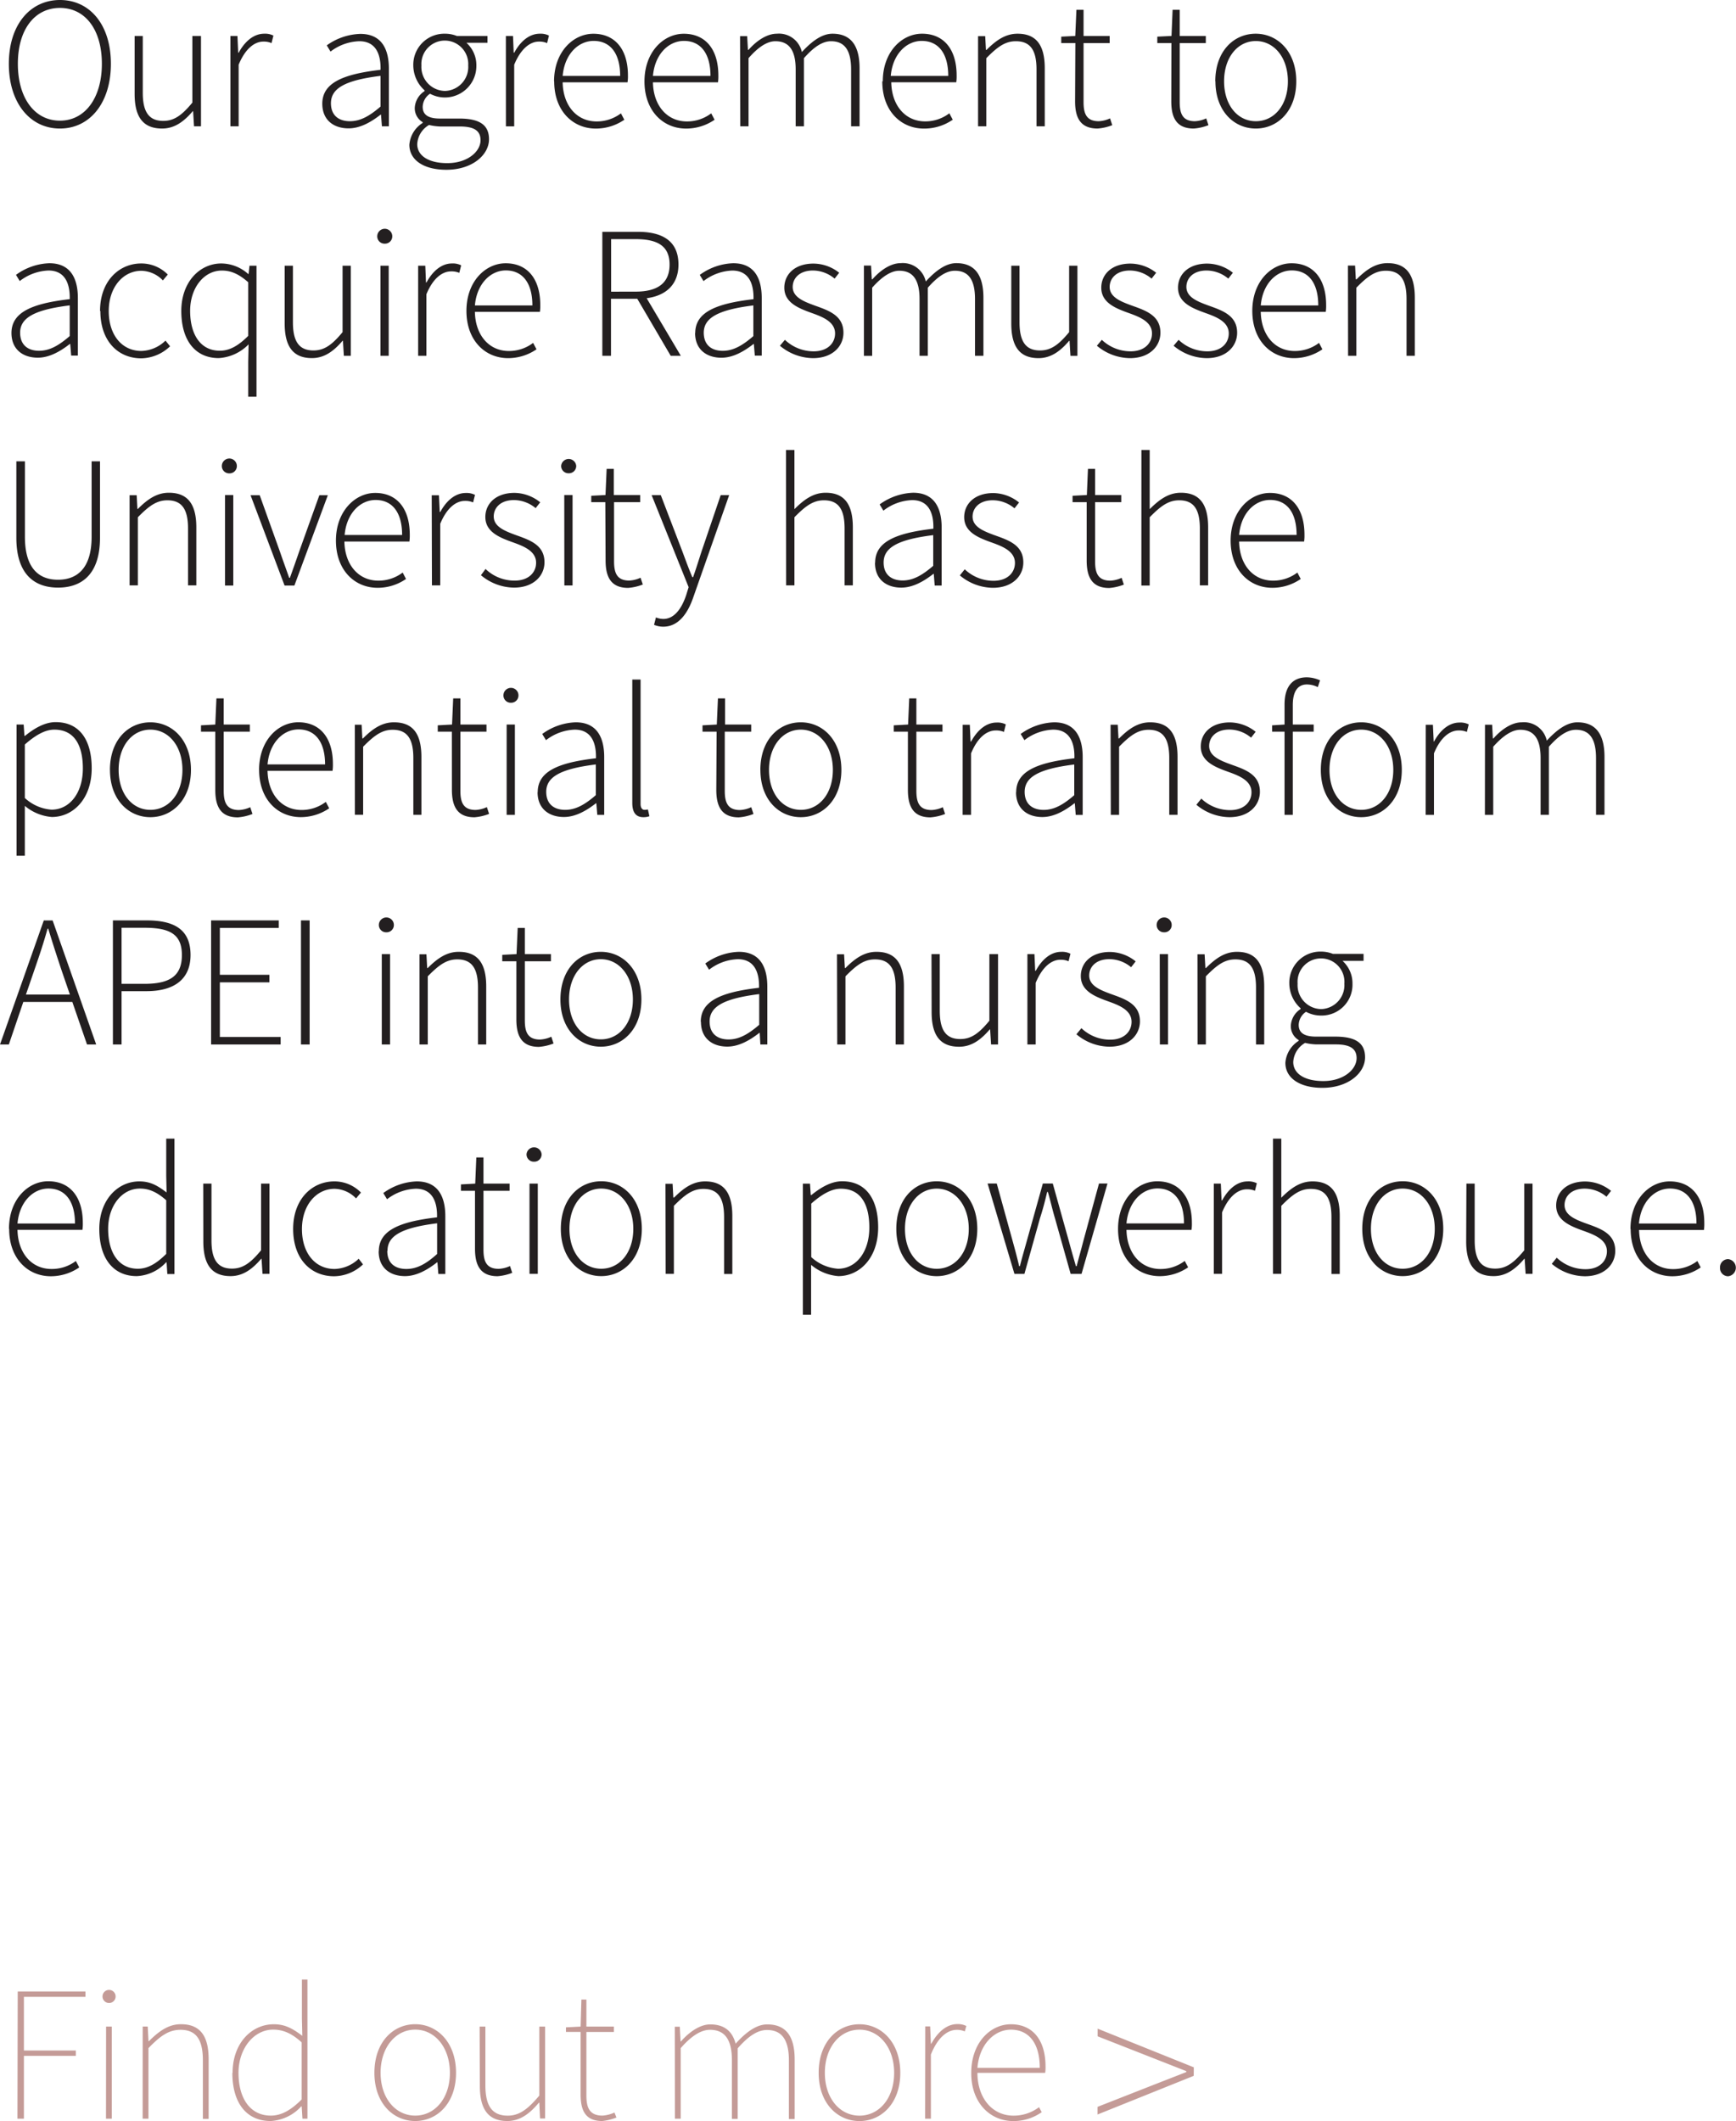
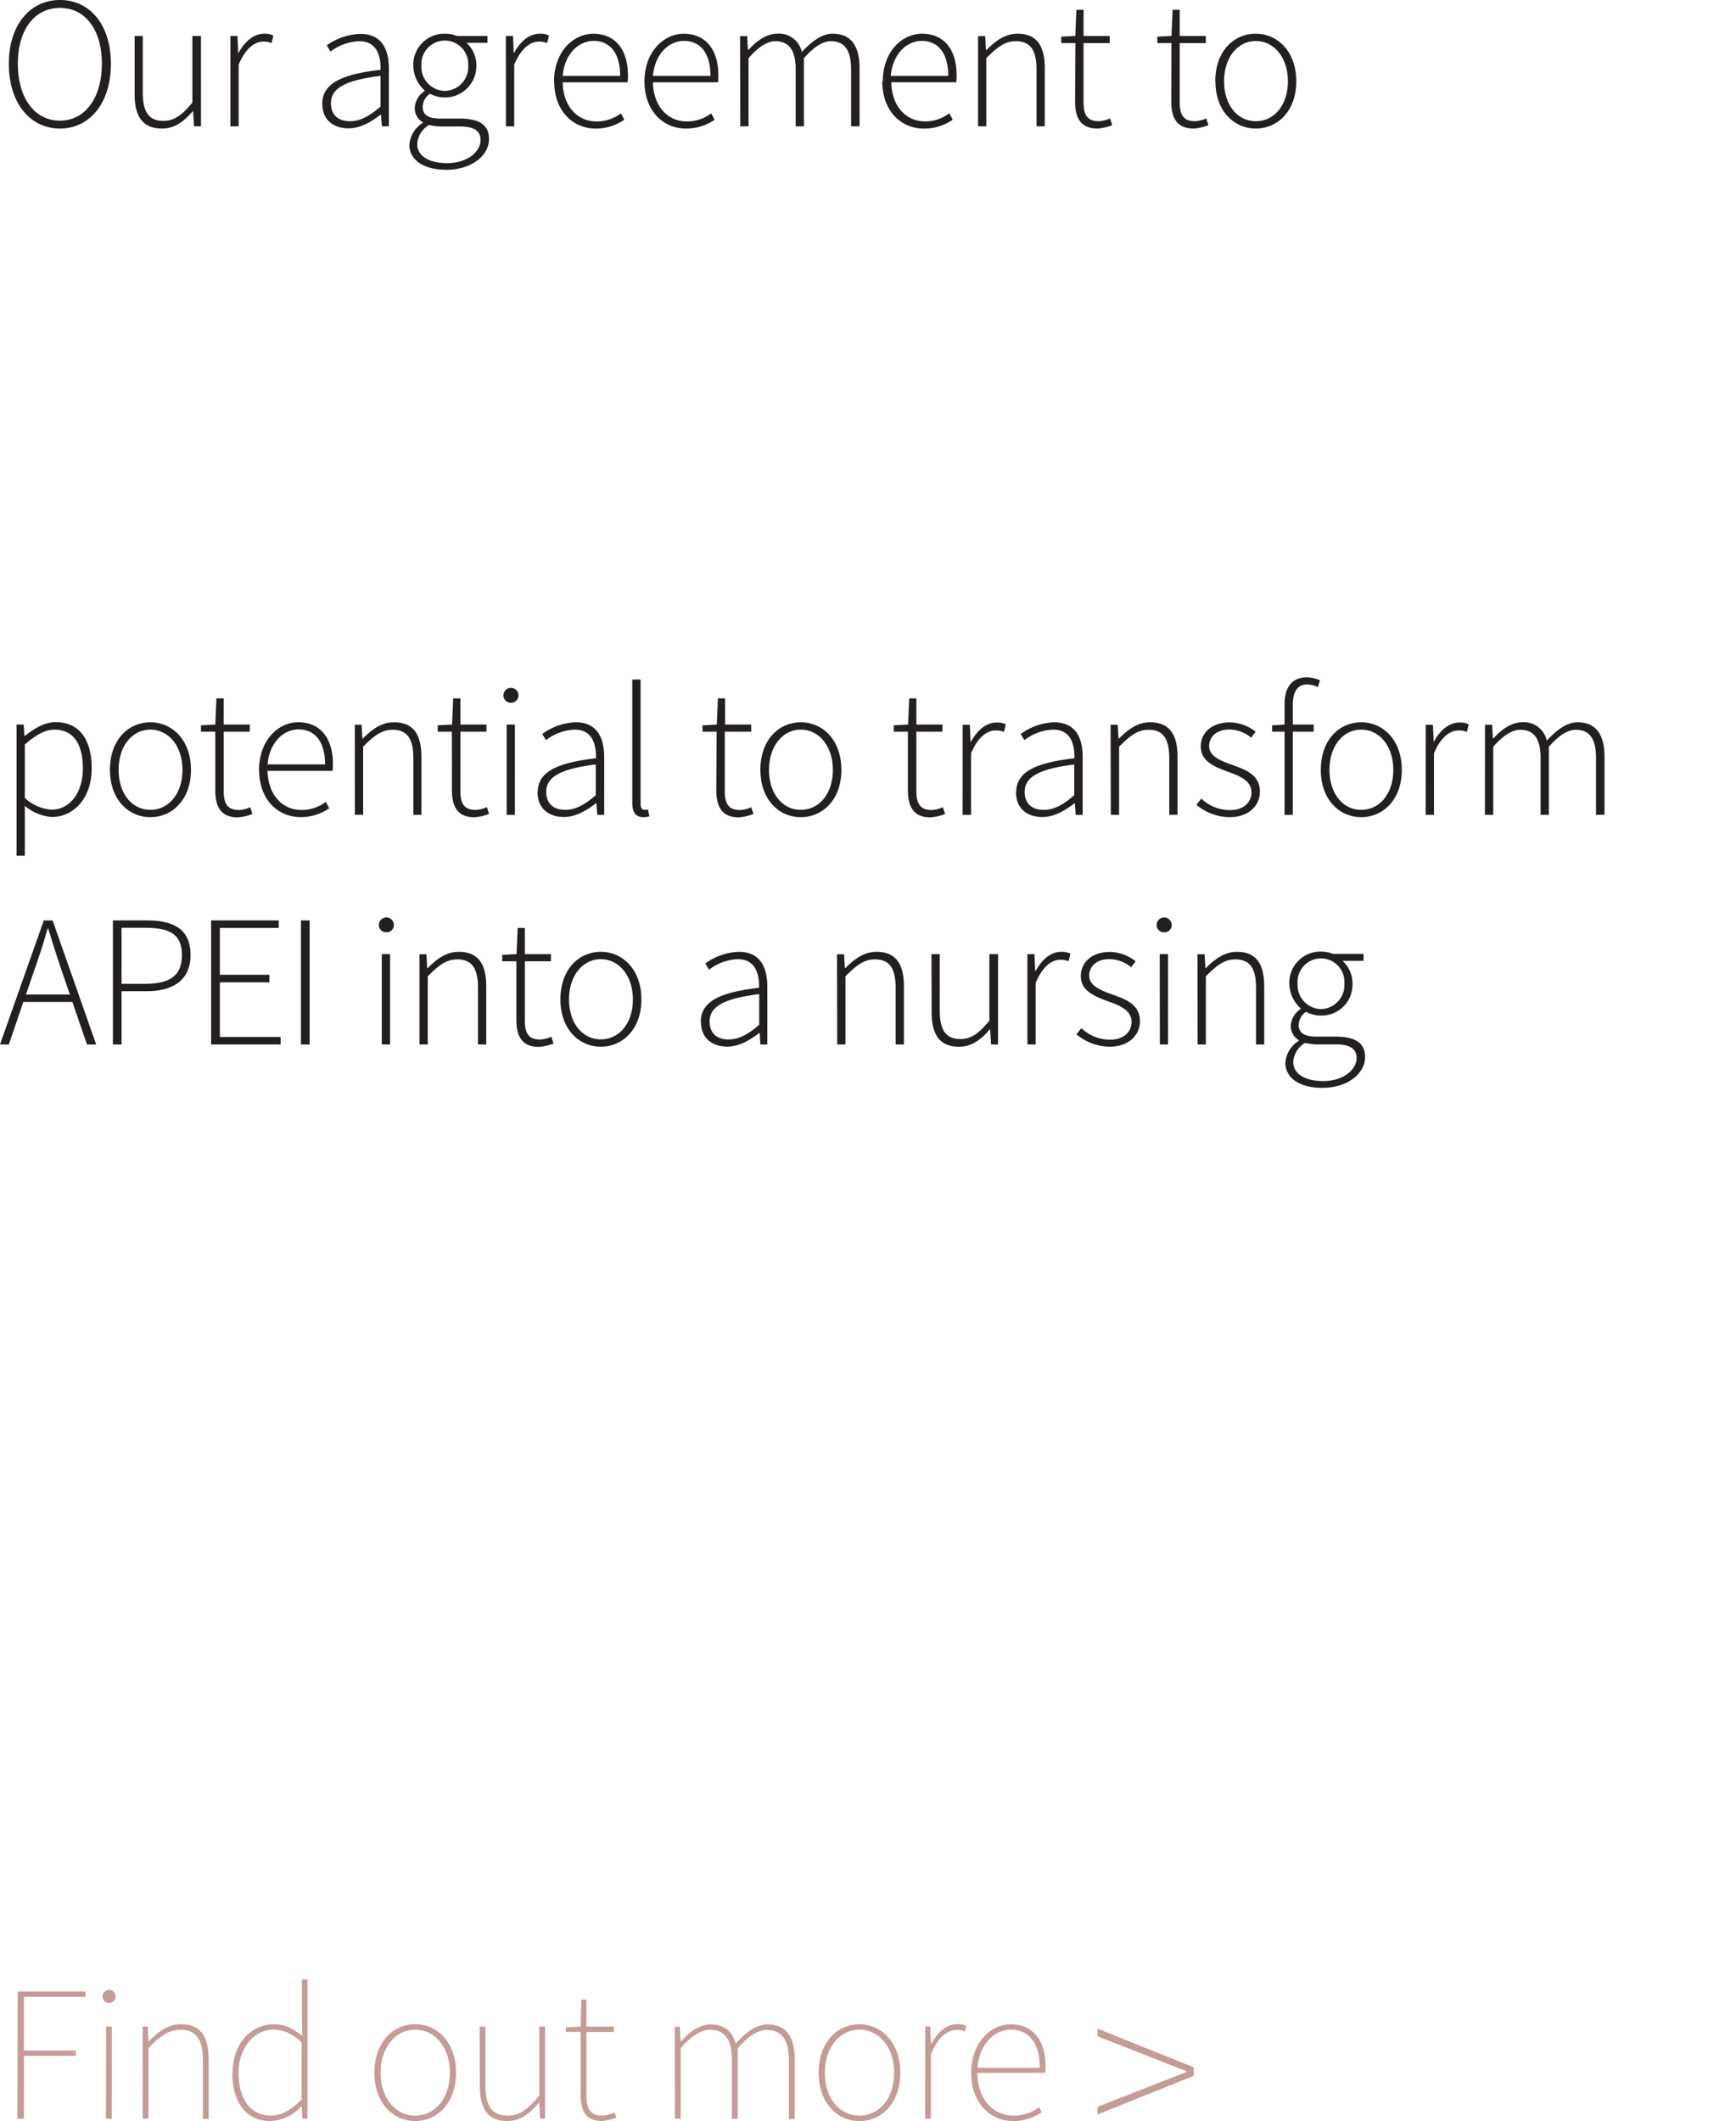
<svg xmlns="http://www.w3.org/2000/svg" viewBox="0 0 379 463">
  <defs>
    <style>.cls-1{fill:none;}.cls-2{clip-path:url(#clip-path);}.cls-3{fill:#231f20;}.cls-4{fill:#c49b97;}</style>
    <clipPath id="clip-path" transform="translate(0 0)">
      <rect class="cls-1" width="379" height="463" />
    </clipPath>
  </defs>
  <g id="Layer_2" data-name="Layer 2">
    <g id="Layer_1-2" data-name="Layer 1">
      <g class="cls-2">
-         <path class="cls-3" d="M375.51,276.74a1.77,1.77,0,0,0,1.77,1.85,1.88,1.88,0,0,0,0-3.74,1.78,1.78,0,0,0-1.77,1.89m-17.7-9.66c.42-4.72,3.41-7.64,6.77-7.64,3.53,0,5.79,2.59,5.79,7.64ZM356,268.27c0,6.46,4.06,10.32,9.11,10.32a11,11,0,0,0,6.19-1.93l-.74-1.4a8.69,8.69,0,0,1-5.29,1.77c-4.43,0-7.34-3.58-7.43-8.55H372a9.18,9.18,0,0,0,.08-1.48c0-5.79-2.87-9.12-7.55-9.12-4.39,0-8.57,3.94-8.57,10.39m-17.18,7.61a11.42,11.42,0,0,0,7.22,2.71c4.26,0,6.64-2.59,6.64-5.55,0-3.86-3.36-4.89-6.44-6-2.34-.86-4.63-1.81-4.63-4,0-1.81,1.39-3.58,4.43-3.58a7.45,7.45,0,0,1,4.72,1.77l1-1.28a9.14,9.14,0,0,0-5.62-2.05c-4.1,0-6.36,2.38-6.36,5.26,0,3.37,3.28,4.56,6.28,5.63,2.25.82,4.8,1.89,4.8,4.35,0,2.1-1.6,3.91-4.68,3.91a9.14,9.14,0,0,1-6.28-2.51ZM320.09,271c0,5.09,1.89,7.56,6,7.56,2.71,0,4.76-1.52,6.69-3.78h.08l.21,3.28h1.51V258.37h-1.8v14.55c-2.3,2.79-4,4-6.36,4-3.16,0-4.47-2-4.47-6.16V258.37h-1.81Zm-20.79-2.76c0-5.21,2.95-8.79,6.93-8.79s7,3.58,7,8.79-3,8.71-7,8.71-6.93-3.53-6.93-8.71m-1.89,0c0,6.54,4.1,10.32,8.82,10.32s8.86-3.78,8.86-10.32-4.1-10.39-8.86-10.39-8.82,3.78-8.82,10.39m-19.49,9.82h1.81V263.22c2.42-2.46,4.1-3.7,6.44-3.7,3.2,0,4.51,2,4.51,6.17v12.4h1.81V265.44c0-5.1-1.89-7.56-5.95-7.56-2.71,0-4.76,1.52-6.81,3.57v-12.9h-1.81Zm-12.92,0h1.8V264.66c1.52-3.7,3.61-5.05,5.38-5.05a4.34,4.34,0,0,1,1.8.32l.41-1.64a4,4,0,0,0-2-.41c-2.33,0-4.26,1.73-5.57,4.15h-.13l-.16-3.66H265Zm-19.07-11c.42-4.72,3.41-7.64,6.77-7.64,3.53,0,5.79,2.59,5.79,7.64Zm-1.84,1.19c0,6.46,4.06,10.32,9.11,10.32a11,11,0,0,0,6.19-1.93l-.74-1.4a8.69,8.69,0,0,1-5.29,1.77c-4.43,0-7.34-3.58-7.43-8.55h14.2a9.18,9.18,0,0,0,.08-1.48c0-5.79-2.87-9.12-7.55-9.12-4.39,0-8.57,3.94-8.57,10.39m-22.62,9.82h2.18l3.4-12.16c.62-1.89,1.11-3.78,1.56-5.71h.16c.58,1.93.95,3.74,1.52,5.63l3.45,12.24h2.38l5.66-19.72h-1.85l-3.48,12.78c-.46,1.81-.95,3.49-1.4,5.26h-.16c-.5-1.77-1-3.45-1.48-5.26l-3.57-12.78h-2.17l-3.57,12.78c-.5,1.81-1,3.49-1.44,5.26h-.16c-.41-1.77-.86-3.45-1.36-5.26l-3.53-12.78h-2Zm-23.9-9.82c0-5.21,3-8.79,6.93-8.79s7,3.58,7,8.79-3,8.71-7,8.71-6.93-3.53-6.93-8.71m-1.89,0c0,6.54,4.1,10.32,8.82,10.32s8.86-3.78,8.86-10.32-4.1-10.39-8.86-10.39-8.82,3.78-8.82,10.39m-18.57,6.17V262.73c2.38-2.1,4.48-3.25,6.45-3.25,4.51,0,6.23,3.62,6.23,8.47,0,5.34-2.87,9-6.85,9a9.63,9.63,0,0,1-5.83-2.54m0,1.72a10.46,10.46,0,0,0,5.91,2.43c4.64,0,8.7-3.95,8.7-10.64,0-6.13-2.63-10.07-7.88-10.07-2.42,0-4.76,1.44-6.68,3H177l-.16-2.47h-1.56V287h1.8V276.16Zm-31.79,1.93h1.8V263.22c2.43-2.46,4.11-3.7,6.45-3.7,3.2,0,4.51,2,4.51,6.17v12.4h1.8V265.44c0-5.1-1.88-7.56-5.94-7.56-2.71,0-4.76,1.52-6.77,3.53H147l-.16-3h-1.56Zm-21-9.82c0-5.21,3-8.79,6.94-8.79s7,3.58,7,8.79-3,8.71-7,8.71-6.94-3.53-6.94-8.71m-1.88,0c0,6.54,4.1,10.32,8.82,10.32s8.86-3.78,8.86-10.32-4.1-10.39-8.86-10.39-8.82,3.78-8.82,10.39m-6.84,9.82h1.81V258.37H115.6Zm1-24.48a1.59,1.59,0,0,0,1.64-1.61,1.65,1.65,0,0,0-3.29,0,1.59,1.59,0,0,0,1.65,1.61m-12.9,19c0,3.53,1.11,6,4.93,6a11,11,0,0,0,3.2-.74l-.49-1.48a6.6,6.6,0,0,1-2.47.61c-2.7,0-3.32-1.68-3.32-4.19V259.93h5.7v-1.56h-5.7v-5.71h-1.56l-.24,5.71-3.12.17v1.39h3.07Zm-19.1.45c0-3.12,2.75-5,10.83-6v6.7C93,275.92,91,277,88.7,277s-4.15-1.11-4.15-3.95m-1.88.08c0,3.74,2.62,5.43,5.74,5.43,2.58,0,5-1.44,7-3h.09l.2,2.54h1.52V265.48c0-4.23-1.56-7.6-6.24-7.6a13.11,13.11,0,0,0-7.3,2.55l.82,1.35a10.89,10.89,0,0,1,6.28-2.3c3.85,0,4.72,3.25,4.63,6.25-8.73,1-12.71,3.08-12.71,7.43M64,268.27c0,6.54,3.85,10.32,8.94,10.32A9.31,9.31,0,0,0,79.25,276l-.94-1.23A7.93,7.93,0,0,1,73.05,277c-4.3,0-7.13-3.53-7.13-8.71s3.11-8.79,7.13-8.79a6.72,6.72,0,0,1,4.68,2.1l1.07-1.28A8.1,8.1,0,0,0,73,257.88c-4.8,0-9,3.78-9,10.39M44.39,271c0,5.09,1.88,7.56,5.94,7.56,2.71,0,4.76-1.52,6.69-3.78h.08l.21,3.28h1.52V258.37H57v14.55c-2.3,2.79-4,4-6.36,4-3.16,0-4.47-2-4.47-6.16V258.37h-1.8Zm-20.78-2.76c0-5,3-8.79,6.93-8.79,1.93,0,3.65.7,5.75,2.55v11.71c-2.1,2.09-4,3.24-6.2,3.24-4.18,0-6.48-3.49-6.48-8.71m-1.93,0c0,6.66,3.2,10.32,8.17,10.32a9.24,9.24,0,0,0,6.4-3h.12l.16,2.54h1.56V248.55h-1.8v8.14l.08,3.61c-2-1.52-3.57-2.42-5.95-2.42-4.68,0-8.74,4-8.74,10.39M3.82,267.08c.41-4.72,3.4-7.64,6.76-7.64,3.53,0,5.79,2.59,5.79,7.64ZM2,268.27c0,6.46,4.06,10.32,9.11,10.32a11,11,0,0,0,6.19-1.93l-.74-1.4A8.69,8.69,0,0,1,11.24,277c-4.43,0-7.34-3.58-7.42-8.55H18a9.18,9.18,0,0,0,.08-1.48c0-5.79-2.87-9.12-7.55-9.12-4.39,0-8.57,3.94-8.57,10.39" transform="translate(0 0)" />
        <path class="cls-3" d="M288.42,220.27a5.24,5.24,0,0,1-5.13-5.55,5.12,5.12,0,1,1,10.21,0,5.23,5.23,0,0,1-5.08,5.55M280.62,232c0,3.32,3.12,5.46,8.08,5.46,5.66,0,9.32-3.25,9.32-6.66,0-3.12-2.06-4.52-6.49-4.52h-4.22c-3,0-3.78-1.15-3.78-2.58a3.56,3.56,0,0,1,1.6-2.84,6.8,6.8,0,0,0,3.29.82,6.73,6.73,0,0,0,6.85-6.94,6.57,6.57,0,0,0-2.18-5h4.6v-1.52H291a7,7,0,0,0-2.58-.5,6.79,6.79,0,0,0-6.94,6.95,7.37,7.37,0,0,0,2.46,5.42v.17a4.63,4.63,0,0,0-2.13,3.61,3.54,3.54,0,0,0,1.72,3.17v.16a6.23,6.23,0,0,0-2.91,4.77m1.72-.17a5.14,5.14,0,0,1,2.59-4.15,11.9,11.9,0,0,0,2.46.33h4.23c2.95,0,4.55.82,4.55,3,0,2.46-2.83,5-7.26,5-4.19,0-6.57-1.68-6.57-4.15M261.45,228h1.81V213.12c2.42-2.47,4.1-3.7,6.44-3.7,3.2,0,4.51,2,4.51,6.16V228H276V215.33c0-5.09-1.89-7.56-5.95-7.56-2.71,0-4.76,1.53-6.77,3.54h-.12l-.17-3h-1.56Zm-8.23,0H255V208.27h-1.81Zm.94-24.49a1.58,1.58,0,0,0,1.64-1.6,1.64,1.64,0,0,0-3.28,0,1.59,1.59,0,0,0,1.64,1.6M235,225.77a11.38,11.38,0,0,0,7.22,2.71c4.27,0,6.65-2.59,6.65-5.54,0-3.87-3.37-4.89-6.44-6-2.34-.87-4.64-1.81-4.64-4,0-1.81,1.4-3.57,4.43-3.57a7.48,7.48,0,0,1,4.72,1.76l1-1.27a9.11,9.11,0,0,0-5.62-2.06c-4.1,0-6.36,2.39-6.36,5.26,0,3.37,3.29,4.56,6.28,5.63,2.26.82,4.8,1.89,4.8,4.36,0,2.09-1.6,3.9-4.68,3.9a9.1,9.1,0,0,1-6.27-2.51ZM224.3,228h1.81V214.55c1.51-3.69,3.61-5.05,5.37-5.05a4.27,4.27,0,0,1,1.81.33l.41-1.64a4,4,0,0,0-2-.42c-2.34,0-4.27,1.73-5.58,4.15H226l-.16-3.65H224.3Zm-20.91-7.07c0,5.1,1.89,7.56,6,7.56,2.71,0,4.76-1.52,6.69-3.78h.08l.21,3.29h1.52V208.27H216v14.54c-2.3,2.8-4,4-6.36,4-3.16,0-4.47-2-4.47-6.16V208.27h-1.81ZM182.78,228h1.8V213.12c2.42-2.47,4.1-3.7,6.44-3.7,3.2,0,4.51,2,4.51,6.16V228h1.81V215.33c0-5.09-1.89-7.56-6-7.56-2.71,0-4.76,1.53-6.77,3.54h-.12l-.17-3h-1.55Zm-27.86-5c0-3.13,2.75-5,10.83-6v6.7c-2.42,2.09-4.43,3.2-6.69,3.2s-4.14-1.11-4.14-3.94m-1.89.08c0,3.74,2.63,5.42,5.75,5.42,2.58,0,5-1.44,7-3h.08L166,228h1.52V215.38c0-4.24-1.56-7.61-6.24-7.61a13.15,13.15,0,0,0-7.3,2.55l.82,1.36a10.81,10.81,0,0,1,6.27-2.3c3.86,0,4.72,3.24,4.64,6.24-8.74,1-12.72,3.08-12.72,7.44m-28.76-4.89c0-5.22,3-8.79,6.94-8.79s7,3.57,7,8.79-3,8.71-7,8.71-6.94-3.53-6.94-8.71m-1.88,0c0,6.53,4.1,10.31,8.82,10.31s8.86-3.78,8.86-10.31-4.1-10.4-8.86-10.4-8.82,3.78-8.82,10.4m-9.62,4.35c0,3.54,1.11,6,4.92,6a11,11,0,0,0,3.2-.74l-.49-1.48a6.57,6.57,0,0,1-2.46.62c-2.71,0-3.32-1.68-3.32-4.19V209.83h5.7v-1.56h-5.7v-5.71h-1.56l-.25,5.71-3.12.16v1.4h3.08ZM91.59,228h1.8V213.12c2.42-2.47,4.11-3.7,6.44-3.7,3.2,0,4.52,2,4.52,6.16V228h1.8V215.33c0-5.09-1.88-7.56-6-7.56-2.7,0-4.76,1.53-6.77,3.54h-.12l-.16-3H91.59Zm-8.24,0h1.81V208.27H83.35Zm1-24.49a1.59,1.59,0,0,0,1.64-1.6,1.64,1.64,0,1,0-3.28,0,1.59,1.59,0,0,0,1.64,1.6M65.71,228H67.6V200.91H65.71Zm-19.62,0H61.27v-1.64H48V214.43H58.81v-1.64H48V202.56H60.86v-1.65H46.09ZM26.54,214.76V202.52h5c5.5,0,8.17,1.39,8.17,5.95s-2.63,6.29-8.17,6.29ZM24.65,228h1.89V216.36H32c6,0,9.6-2.59,9.6-7.89,0-5.58-3.57-7.56-9.6-7.56H24.65ZM19,228h2l-9.51-27.08H9.56L0,228H1.93l3.16-9.29h10.7ZM5.66,217.1l1.72-5c1.11-3.21,2.06-6,3-9.37h.16c1,3.33,1.93,6.16,3,9.37l1.72,5Z" transform="translate(0 0)" />
        <path class="cls-3" d="M324.18,177.88H326V163c2.18-2.46,4.15-3.7,5.91-3.7,3,0,4.43,2,4.43,6.17v12.4h1.81V163c2.17-2.46,4.06-3.7,5.9-3.7,3,0,4.39,2,4.39,6.17v12.4h1.85V165.23c0-5.09-2-7.56-5.91-7.56-2.25,0-4.43,1.56-6.69,4a5.1,5.1,0,0,0-5.45-4c-2.18,0-4.43,1.52-6.2,3.53h-.12l-.16-3h-1.56Zm-12.93,0h1.81V164.45c1.52-3.7,3.61-5,5.37-5a4.42,4.42,0,0,1,1.81.32l.41-1.64a4,4,0,0,0-2-.41c-2.34,0-4.27,1.73-5.58,4.15H313l-.17-3.66h-1.56Zm-21-9.82c0-5.21,2.95-8.79,6.93-8.79s7,3.58,7,8.79-3,8.72-7,8.72-6.93-3.54-6.93-8.72m-1.89,0c0,6.54,4.1,10.32,8.82,10.32s8.86-3.78,8.86-10.32-4.1-10.39-8.86-10.39-8.82,3.78-8.82,10.39m-.17-19.55a7.31,7.31,0,0,0-2.87-.66c-3.12,0-4.88,2-4.88,5.92v4.39l-2.71.17v1.39h2.71v18.16h1.8V159.72h4.56v-1.56h-4.56v-4.27c0-2.83,1-4.48,3.08-4.48a5.33,5.33,0,0,1,2.38.58Zm-27,27.16a11.46,11.46,0,0,0,7.22,2.71c4.27,0,6.65-2.59,6.65-5.55,0-3.86-3.36-4.89-6.44-6-2.34-.86-4.64-1.81-4.64-4,0-1.81,1.4-3.58,4.43-3.58a7.43,7.43,0,0,1,4.72,1.77l1-1.28a9.14,9.14,0,0,0-5.62-2.05c-4.11,0-6.36,2.38-6.36,5.26,0,3.37,3.28,4.56,6.27,5.63,2.26.82,4.8,1.89,4.8,4.35,0,2.1-1.6,3.91-4.67,3.91a9.12,9.12,0,0,1-6.28-2.51Zm-18.68,2.21h1.81V163c2.42-2.46,4.1-3.7,6.44-3.7,3.2,0,4.51,2,4.51,6.17v12.4h1.81V165.23c0-5.09-1.89-7.56-6-7.56-2.71,0-4.76,1.52-6.77,3.53h-.12l-.17-3h-1.56Zm-18.81-5c0-3.12,2.75-5,10.83-6v6.7c-2.42,2.1-4.43,3.21-6.68,3.21s-4.15-1.11-4.15-3.95m-1.88.08c0,3.74,2.62,5.43,5.74,5.43,2.58,0,5-1.44,7-3h.09l.2,2.54h1.52V165.27c0-4.23-1.56-7.6-6.24-7.6a13.11,13.11,0,0,0-7.3,2.55l.82,1.35a10.89,10.89,0,0,1,6.28-2.3c3.85,0,4.72,3.25,4.63,6.25-8.73,1-12.71,3.08-12.71,7.43m-11.69,4.93H212V164.45c1.52-3.7,3.61-5,5.38-5a4.34,4.34,0,0,1,1.8.32l.41-1.64a4,4,0,0,0-2-.41c-2.33,0-4.26,1.73-5.58,4.15h-.12l-.16-3.66h-1.56Zm-11.95-5.46c0,3.53,1.11,6,4.92,6a10.88,10.88,0,0,0,3.2-.74l-.49-1.48a6.52,6.52,0,0,1-2.46.62c-2.71,0-3.32-1.69-3.32-4.2V159.72h5.7v-1.56h-5.7v-5.71h-1.56l-.25,5.71-3.12.17v1.39h3.08Zm-30.32-4.36c0-5.21,3-8.79,6.94-8.79s7,3.58,7,8.79-3,8.72-7,8.72-6.94-3.54-6.94-8.72m-1.88,0c0,6.54,4.1,10.32,8.82,10.32s8.86-3.78,8.86-10.32-4.1-10.39-8.86-10.39S166,161.45,166,168.06m-9.62,4.36c0,3.53,1.11,6,4.92,6a11,11,0,0,0,3.2-.74l-.49-1.48a6.57,6.57,0,0,1-2.46.62c-2.71,0-3.32-1.69-3.32-4.2V159.72H164v-1.56h-5.7v-5.71h-1.56l-.25,5.71-3.12.17v1.39h3.08Zm-18.34,2.84c0,2.13.82,3.12,2.42,3.12a3.68,3.68,0,0,0,1.32-.21l-.33-1.48a2.93,2.93,0,0,1-.74.09c-.49,0-.86-.42-.86-1.28V148.34h-1.81Zm-18.79-2.39c0-3.12,2.75-5,10.83-6v6.7c-2.42,2.1-4.43,3.21-6.69,3.21s-4.14-1.11-4.14-3.95m-1.89.08c0,3.74,2.63,5.43,5.75,5.43,2.58,0,5-1.44,7-3h.08l.21,2.54h1.51V165.27c0-4.23-1.55-7.6-6.23-7.6a13.08,13.08,0,0,0-7.3,2.55l.82,1.35a10.88,10.88,0,0,1,6.27-2.3c3.86,0,4.72,3.25,4.64,6.25-8.74,1-12.72,3.08-12.72,7.43m-6.78,4.93h1.8V158.16h-1.8Zm.94-24.48a1.59,1.59,0,0,0,1.64-1.61,1.64,1.64,0,0,0-3.28,0,1.59,1.59,0,0,0,1.64,1.61m-12.89,19c0,3.53,1.11,6,4.92,6a11,11,0,0,0,3.2-.74l-.49-1.48a6.57,6.57,0,0,1-2.46.62c-2.71,0-3.32-1.69-3.32-4.2V159.72h5.7v-1.56h-5.7v-5.71H98.94l-.25,5.71-3.12.17v1.39h3.08Zm-21.18,5.46h1.8V163c2.42-2.46,4.11-3.7,6.44-3.7,3.2,0,4.52,2,4.52,6.17v12.4H92V165.23c0-5.09-1.88-7.56-6-7.56-2.7,0-4.76,1.52-6.77,3.53h-.12l-.16-3H77.47Zm-19.07-11c.41-4.72,3.41-7.64,6.77-7.64,3.53,0,5.79,2.59,5.79,7.64Zm-1.84,1.19c0,6.46,4.06,10.32,9.11,10.32a11,11,0,0,0,6.19-1.93l-.74-1.4a8.71,8.71,0,0,1-5.29,1.77c-4.43,0-7.34-3.58-7.43-8.55H72.6a9.18,9.18,0,0,0,.08-1.48c0-5.79-2.87-9.12-7.55-9.12-4.39,0-8.57,3.94-8.57,10.39M47,172.42c0,3.53,1.1,6,4.92,6a11,11,0,0,0,3.2-.74l-.49-1.48a6.61,6.61,0,0,1-2.46.62c-2.71,0-3.33-1.69-3.33-4.2V159.72h5.7v-1.56h-5.7v-5.71H47.25L47,158.16l-3.12.17v1.39H47Zm-21.1-4.36c0-5.21,2.95-8.79,6.93-8.79s7,3.58,7,8.79-3,8.72-7,8.72-6.93-3.54-6.93-8.72m-1.89,0c0,6.54,4.1,10.32,8.82,10.32s8.86-3.78,8.86-10.32-4.1-10.39-8.86-10.39S24,161.45,24,168.06M5.42,174.23V162.52c2.38-2.1,4.47-3.25,6.44-3.25,4.51,0,6.23,3.62,6.23,8.47,0,5.34-2.87,9-6.85,9a9.61,9.61,0,0,1-5.82-2.55m0,1.72a10.41,10.41,0,0,0,5.9,2.43c4.64,0,8.7-3.95,8.7-10.64,0-6.13-2.62-10.07-7.88-10.07-2.42,0-4.76,1.44-6.68,3H5.33l-.16-2.47H3.61V186.8H5.42V176Z" transform="translate(0 0)" />
-         <path class="cls-3" d="M270.52,116.77c.41-4.73,3.4-7.64,6.77-7.64,3.53,0,5.78,2.58,5.78,7.64ZM268.67,118c0,6.45,4.06,10.31,9.11,10.31a10.89,10.89,0,0,0,6.19-1.93l-.73-1.4a8.72,8.72,0,0,1-5.3,1.77c-4.43,0-7.34-3.57-7.42-8.54h14.19a9.24,9.24,0,0,0,.08-1.48c0-5.8-2.87-9.13-7.54-9.13-4.39,0-8.58,4-8.58,10.4m-19.49,9.82H251V112.91c2.42-2.47,4.1-3.7,6.44-3.7,3.2,0,4.51,2,4.51,6.16v12.41h1.81V115.12c0-5.09-1.89-7.56-5.95-7.56-2.71,0-4.76,1.53-6.81,3.58V98.24h-1.81Zm-11.94-5.47c0,3.54,1.11,6,4.92,6a11,11,0,0,0,3.2-.74l-.49-1.48a6.57,6.57,0,0,1-2.46.62c-2.71,0-3.33-1.68-3.33-4.19V109.62h5.71v-1.56h-5.71v-5.71h-1.56l-.24,5.71-3.12.16v1.4h3.08Zm-27.69,3.25a11.36,11.36,0,0,0,7.22,2.71c4.26,0,6.64-2.59,6.64-5.54,0-3.87-3.36-4.89-6.44-6-2.34-.87-4.64-1.81-4.64-4,0-1.81,1.4-3.57,4.44-3.57a7.45,7.45,0,0,1,4.71,1.76l1-1.27a9.15,9.15,0,0,0-5.62-2.06c-4.1,0-6.36,2.39-6.36,5.26,0,3.37,3.28,4.56,6.28,5.63,2.25.82,4.8,1.89,4.8,4.36,0,2.09-1.6,3.9-4.68,3.9a9.12,9.12,0,0,1-6.28-2.51Zm-16.64-2.79c0-3.13,2.75-5,10.83-6v6.7c-2.42,2.09-4.43,3.2-6.68,3.2s-4.15-1.11-4.15-3.94m-1.88.08c0,3.74,2.62,5.42,5.74,5.42,2.58,0,5-1.44,7-3h.09l.2,2.55h1.52V115.17c0-4.24-1.56-7.61-6.24-7.61a13.18,13.18,0,0,0-7.3,2.55l.82,1.36a10.82,10.82,0,0,1,6.28-2.3c3.85,0,4.72,3.24,4.63,6.24-8.73,1-12.71,3.08-12.71,7.44m-19.43,4.93h1.81V112.91c2.42-2.47,4.1-3.7,6.44-3.7,3.2,0,4.51,2,4.51,6.16v12.41h1.8V115.12c0-5.09-1.88-7.56-5.94-7.56-2.71,0-4.76,1.53-6.81,3.58V98.24H171.6Zm-28.43,7-.41,1.61a5.1,5.1,0,0,0,2,.41c3.53,0,5.5-3.25,6.61-6.54l7.79-22.18h-1.85l-4.22,12.41c-.53,1.64-1.19,3.78-1.81,5.5h-.16c-.74-1.72-1.52-3.86-2.13-5.5l-4.76-12.41h-2l8.08,20.09-.53,1.72c-1,3-2.63,5.22-5,5.22a4.5,4.5,0,0,1-1.6-.33m-11-12.45c0,3.54,1.11,6,4.93,6a11,11,0,0,0,3.2-.74l-.5-1.48a6.52,6.52,0,0,1-2.46.62c-2.7,0-3.32-1.68-3.32-4.19V109.62h5.7v-1.56H134v-5.71h-1.56l-.25,5.71-3.11.16v1.4h3.07Zm-9,5.47H125V108.06h-1.81Zm.94-24.49a1.59,1.59,0,0,0,1.65-1.6,1.65,1.65,0,0,0-3.29,0,1.59,1.59,0,0,0,1.64,1.6M105,125.56a11.4,11.4,0,0,0,7.22,2.71c4.27,0,6.65-2.59,6.65-5.54,0-3.87-3.37-4.89-6.44-6-2.34-.87-4.64-1.81-4.64-4,0-1.81,1.4-3.57,4.43-3.57a7.48,7.48,0,0,1,4.72,1.76l1-1.27a9.11,9.11,0,0,0-5.62-2.06c-4.1,0-6.36,2.39-6.36,5.26,0,3.37,3.29,4.56,6.28,5.63,2.26.82,4.8,1.89,4.8,4.36,0,2.09-1.6,3.9-4.68,3.9A9.1,9.1,0,0,1,106,124.2Zm-10.7,2.22h1.81V114.34c1.52-3.69,3.61-5,5.37-5a4.27,4.27,0,0,1,1.81.33l.41-1.64a4,4,0,0,0-2-.42c-2.34,0-4.27,1.73-5.58,4.15H96l-.17-3.65H94.25Zm-19.06-11c.41-4.73,3.4-7.64,6.77-7.64,3.53,0,5.78,2.58,5.78,7.64ZM73.34,118c0,6.45,4.06,10.31,9.11,10.31a10.89,10.89,0,0,0,6.19-1.93l-.73-1.4a8.72,8.72,0,0,1-5.3,1.77c-4.43,0-7.34-3.57-7.42-8.54H89.38a9.24,9.24,0,0,0,.08-1.48c0-5.8-2.87-9.13-7.54-9.13-4.39,0-8.58,4-8.58,10.4m-11.21,9.82h2.14l7.3-19.72H69.72l-4.43,12.36c-.65,1.89-1.35,3.87-2,5.67h-.16c-.62-1.8-1.36-3.78-2-5.67l-4.43-12.36h-2Zm-13,0h1.8V108.06h-1.8Zm.94-24.49a1.59,1.59,0,0,0,1.64-1.6,1.64,1.64,0,0,0-3.28,0,1.59,1.59,0,0,0,1.64,1.6M28.29,127.78H30.1V112.91c2.42-2.47,4.1-3.7,6.44-3.7,3.2,0,4.51,2,4.51,6.16v12.41h1.81V115.12c0-5.09-1.89-7.56-6-7.56-2.71,0-4.76,1.53-6.77,3.54H30l-.16-3H28.29ZM3.57,117.38c0,8.47,4.43,10.89,9.11,10.89s9.15-2.42,9.15-10.89V100.7H20v16.48c0,7.19-3.45,9.37-7.34,9.37s-7.22-2.18-7.22-9.37V100.7H3.57Z" transform="translate(0 0)" />
-         <path class="cls-3" d="M294.31,77.67h1.81V62.8c2.42-2.46,4.1-3.7,6.44-3.7,3.2,0,4.51,2,4.51,6.17v12.4h1.81V65c0-5.1-1.89-7.56-5.95-7.56-2.71,0-4.76,1.52-6.77,3.53H296l-.16-3h-1.56Zm-19.06-11c.41-4.72,3.4-7.64,6.77-7.64,3.52,0,5.78,2.59,5.78,7.64Zm-1.85,1.19c0,6.45,4.06,10.32,9.11,10.32a11,11,0,0,0,6.19-1.93l-.73-1.4a8.72,8.72,0,0,1-5.3,1.77c-4.43,0-7.34-3.58-7.42-8.55h14.19a9.18,9.18,0,0,0,.08-1.48c0-5.79-2.87-9.12-7.54-9.12-4.39,0-8.58,3.94-8.58,10.39m-17.18,7.61a11.44,11.44,0,0,0,7.22,2.71c4.27,0,6.65-2.59,6.65-5.55,0-3.86-3.37-4.89-6.44-6-2.34-.86-4.64-1.81-4.64-4,0-1.81,1.39-3.58,4.43-3.58a7.43,7.43,0,0,1,4.72,1.77l1-1.28a9.12,9.12,0,0,0-5.62-2c-4.1,0-6.36,2.38-6.36,5.26,0,3.37,3.29,4.56,6.28,5.63,2.26.82,4.8,1.89,4.8,4.35,0,2.1-1.6,3.91-4.68,3.91a9.1,9.1,0,0,1-6.27-2.51Zm-16.75,0a11.46,11.46,0,0,0,7.22,2.71c4.27,0,6.65-2.59,6.65-5.55,0-3.86-3.36-4.89-6.44-6-2.34-.86-4.64-1.81-4.64-4,0-1.81,1.4-3.58,4.43-3.58a7.43,7.43,0,0,1,4.72,1.77l1-1.28a9.14,9.14,0,0,0-5.62-2c-4.11,0-6.36,2.38-6.36,5.26,0,3.37,3.28,4.56,6.27,5.63,2.26.82,4.8,1.89,4.8,4.35,0,2.1-1.6,3.91-4.67,3.91a9.12,9.12,0,0,1-6.28-2.51Zm-18.69-4.85c0,5.09,1.88,7.56,5.95,7.56,2.7,0,4.76-1.52,6.68-3.78h.09l.2,3.28h1.52V58h-1.81V72.5c-2.29,2.79-4,4-6.36,4-3.15,0-4.47-2-4.47-6.16V58h-1.8Zm-32.17,7.06h1.8V62.8c2.18-2.46,4.15-3.7,5.91-3.7,3,0,4.43,2,4.43,6.17v12.4h1.81V62.8c2.17-2.46,4.06-3.7,5.91-3.7,3,0,4.39,2,4.39,6.17v12.4h1.84V65c0-5.1-2-7.56-5.91-7.56-2.25,0-4.43,1.56-6.68,4a5.12,5.12,0,0,0-5.46-4c-2.17,0-4.43,1.52-6.19,3.53h-.13l-.16-3h-1.56Zm-18.34-2.21a11.44,11.44,0,0,0,7.22,2.71c4.27,0,6.65-2.59,6.65-5.55,0-3.86-3.37-4.89-6.44-6-2.34-.86-4.64-1.81-4.64-4,0-1.81,1.4-3.58,4.43-3.58a7.43,7.43,0,0,1,4.72,1.77l1-1.28a9.1,9.1,0,0,0-5.62-2c-4.1,0-6.36,2.38-6.36,5.26,0,3.37,3.29,4.56,6.28,5.63,2.26.82,4.8,1.89,4.8,4.35,0,2.1-1.6,3.91-4.68,3.91a9.1,9.1,0,0,1-6.27-2.51Zm-16.63-2.8c0-3.12,2.75-5,10.83-6v6.7c-2.42,2.1-4.43,3.21-6.69,3.21s-4.14-1.11-4.14-4m-1.89.08c0,3.74,2.63,5.43,5.75,5.43,2.58,0,5-1.44,7-3h.08l.21,2.54h1.51V65.06c0-4.23-1.55-7.6-6.23-7.6a13.08,13.08,0,0,0-7.3,2.55l.82,1.35a10.88,10.88,0,0,1,6.27-2.3c3.86,0,4.72,3.25,4.64,6.25-8.74,1-12.72,3.08-12.72,7.43m-3.14,4.93L141.18,65.1c4.23-.57,6.94-3,6.94-7.35,0-5.18-3.53-7.15-8.91-7.15H131.5V77.67h1.89V65.22h5.74l7.3,12.45Zm-15.22-14V52.2h5.33c4.8,0,7.43,1.48,7.43,5.55s-2.63,5.91-7.43,5.91Zm-29.74,3c.41-4.72,3.4-7.64,6.76-7.64,3.53,0,5.79,2.59,5.79,7.64Zm-1.85,1.19c0,6.45,4.06,10.32,9.11,10.32a11,11,0,0,0,6.19-1.93l-.74-1.4a8.69,8.69,0,0,1-5.29,1.77c-4.43,0-7.34-3.58-7.42-8.55h14.19a9.18,9.18,0,0,0,.08-1.48c0-5.79-2.87-9.12-7.55-9.12-4.39,0-8.57,3.94-8.57,10.39M91.29,77.67h1.8V64.24c1.52-3.7,3.61-5,5.38-5a4.34,4.34,0,0,1,1.8.32l.41-1.64a4,4,0,0,0-2-.41c-2.33,0-4.26,1.73-5.57,4.15H93L92.85,58H91.29Zm-8.23,0h1.8V58h-1.8ZM84,53.19a1.59,1.59,0,0,0,1.64-1.61,1.64,1.64,0,1,0-3.28,0A1.59,1.59,0,0,0,84,53.19M62.15,70.61c0,5.09,1.89,7.56,5.95,7.56,2.71,0,4.76-1.52,6.69-3.78h.08l.2,3.28h1.52V58h-1.8V72.5c-2.3,2.79-4,4-6.36,4-3.16,0-4.48-2-4.48-6.16V58h-1.8ZM41.51,67.85c0-5,3-8.79,6.93-8.79,1.93,0,3.65.7,5.75,2.55V73.32c-2.1,2.09-4,3.24-6.2,3.24-4.18,0-6.48-3.49-6.48-8.71m-1.93,0c0,6.66,3.2,10.32,8.17,10.32a9.92,9.92,0,0,0,6.52-3L54.19,79v7.6H56V58H54.47l-.2,1.81h-.08a8.92,8.92,0,0,0-5.87-2.3c-4.68,0-8.74,4-8.74,10.39m-17.67,0c0,6.54,3.85,10.32,8.94,10.32a9.31,9.31,0,0,0,6.28-2.63l-1-1.24a7.85,7.85,0,0,1-5.25,2.26c-4.3,0-7.14-3.53-7.14-8.71s3.12-8.79,7.14-8.79a6.72,6.72,0,0,1,4.68,2.1l1.07-1.28a8.1,8.1,0,0,0-5.79-2.42c-4.8,0-9,3.78-9,10.39M4.39,72.66c0-3.12,2.75-5,10.83-6v6.7c-2.42,2.1-4.43,3.21-6.69,3.21s-4.14-1.11-4.14-4m-1.89.08c0,3.74,2.63,5.43,5.75,5.43,2.58,0,5-1.44,7-3h.08l.21,2.54H17V65.06c0-4.23-1.56-7.6-6.24-7.6A13.08,13.08,0,0,0,3.49,60l.82,1.35a10.88,10.88,0,0,1,6.27-2.3c3.86,0,4.72,3.25,4.64,6.25-8.74,1-12.72,3.08-12.72,7.43" transform="translate(0 0)" />
        <path class="cls-3" d="M267.24,17.75c0-5.22,2.95-8.79,6.93-8.79s7,3.57,7,8.79-3,8.71-7,8.71-6.93-3.53-6.93-8.71m-1.89,0c0,6.53,4.1,10.31,8.82,10.31S283,24.28,283,17.75s-4.1-10.39-8.86-10.39-8.82,3.78-8.82,10.39m-9.61,4.36c0,3.53,1.1,5.95,4.92,5.95a11,11,0,0,0,3.2-.74l-.49-1.48a6.62,6.62,0,0,1-2.47.62c-2.7,0-3.32-1.68-3.32-4.19V9.41h5.7V7.85h-5.7V2.14H256l-.24,5.71L252.66,8v1.4h3.08Zm-21,0c0,3.53,1.11,5.95,4.92,5.95a10.88,10.88,0,0,0,3.2-.74l-.49-1.48a6.57,6.57,0,0,1-2.46.62c-2.71,0-3.32-1.68-3.32-4.19V9.41h5.7V7.85h-5.7V2.14h-1.56l-.25,5.71L231.69,8v1.4h3.08Zm-21.18,5.46h1.8V12.7c2.43-2.47,4.11-3.7,6.45-3.7,3.2,0,4.51,2,4.51,6.16V27.57h1.8V14.91c0-5.09-1.88-7.55-5.94-7.55-2.71,0-4.76,1.52-6.77,3.53h-.13l-.16-3h-1.56Zm-19.06-11c.41-4.73,3.4-7.64,6.76-7.64,3.53,0,5.79,2.58,5.79,7.64Zm-1.85,1.19c0,6.45,4.06,10.31,9.11,10.31A10.92,10.92,0,0,0,208,26.13l-.74-1.4A8.69,8.69,0,0,1,202,26.5c-4.43,0-7.34-3.57-7.42-8.54h14.19a9.24,9.24,0,0,0,.08-1.48c0-5.8-2.87-9.12-7.55-9.12-4.39,0-8.57,3.94-8.57,10.39m-31.11,9.82h1.8V12.7Q166.63,9,169.28,9c3,0,4.43,2,4.43,6.16V27.57h1.8V12.7c2.18-2.47,4.07-3.7,5.91-3.7,3,0,4.39,2,4.39,6.16V27.57h1.85V14.91c0-5.09-2-7.55-5.91-7.55-2.26,0-4.43,1.56-6.69,4a5.11,5.11,0,0,0-5.45-4c-2.18,0-4.43,1.52-6.2,3.53h-.12l-.17-3h-1.55Zm-19.07-11c.41-4.73,3.41-7.64,6.77-7.64,3.53,0,5.79,2.58,5.79,7.64Zm-1.85,1.19c0,6.45,4.07,10.31,9.11,10.31a11,11,0,0,0,6.2-1.93l-.74-1.4a8.71,8.71,0,0,1-5.29,1.77c-4.43,0-7.35-3.57-7.43-8.54h14.2a9.24,9.24,0,0,0,.08-1.48c0-5.8-2.87-9.12-7.55-9.12-4.39,0-8.58,3.94-8.58,10.39m-17.86-1.19c.41-4.73,3.4-7.64,6.77-7.64,3.53,0,5.78,2.58,5.78,7.64Zm-1.85,1.19c0,6.45,4.06,10.31,9.11,10.31a11,11,0,0,0,6.2-1.93l-.74-1.4a8.72,8.72,0,0,1-5.3,1.77c-4.43,0-7.34-3.57-7.42-8.54H137a8.23,8.23,0,0,0,.09-1.48c0-5.8-2.88-9.12-7.55-9.12-4.39,0-8.58,3.94-8.58,10.39m-10.51,9.82h1.81V14.13c1.52-3.69,3.61-5.05,5.37-5.05a4.27,4.27,0,0,1,1.81.33l.41-1.64a4,4,0,0,0-2-.41c-2.34,0-4.27,1.72-5.58,4.14h-.12L112,7.85h-1.56ZM97.16,19.85A5.24,5.24,0,0,1,92,14.3a5.12,5.12,0,1,1,10.22,0,5.23,5.23,0,0,1-5.09,5.55M89.37,31.6c0,3.32,3.11,5.46,8.08,5.46,5.66,0,9.31-3.25,9.31-6.66,0-3.12-2.05-4.52-6.48-4.52H96.05c-3,0-3.77-1.15-3.77-2.58a3.56,3.56,0,0,1,1.6-2.84A6.87,6.87,0,0,0,104,14.34a6.56,6.56,0,0,0-2.17-5h4.59V7.85H99.74a6.91,6.91,0,0,0-2.58-.49,6.77,6.77,0,0,0-6.93,6.94,7.37,7.37,0,0,0,2.46,5.42v.17a4.64,4.64,0,0,0-2.14,3.61,3.53,3.53,0,0,0,1.73,3.17v.16a6.2,6.2,0,0,0-2.91,4.77m1.72-.17a5.16,5.16,0,0,1,2.58-4.15,12,12,0,0,0,2.46.33h4.23c3,0,4.55.82,4.55,3,0,2.47-2.83,5-7.26,5-4.18,0-6.56-1.68-6.56-4.15M72.25,22.56c0-3.13,2.74-5,10.83-6v6.7c-2.42,2.09-4.43,3.2-6.69,3.2s-4.14-1.11-4.14-3.94m-1.89.08c0,3.74,2.62,5.42,5.74,5.42,2.59,0,5-1.44,7-3h.08l.2,2.55h1.52V15c0-4.24-1.56-7.6-6.23-7.6A13.22,13.22,0,0,0,71.34,9.9l.82,1.36A10.85,10.85,0,0,1,78.44,9c3.86,0,4.72,3.24,4.64,6.24-8.74,1-12.72,3.08-12.72,7.44M50.3,27.57h1.8V14.13c1.52-3.69,3.61-5.05,5.38-5.05a4.19,4.19,0,0,1,1.8.33l.41-1.64a4,4,0,0,0-2-.41c-2.34,0-4.26,1.72-5.58,4.14H52l-.16-3.65H50.3ZM29.39,20.5c0,5.1,1.89,7.56,6,7.56,2.71,0,4.76-1.52,6.69-3.78h.08l.2,3.29h1.52V7.85H42V22.39c-2.3,2.8-4,4-6.36,4-3.16,0-4.47-2-4.47-6.16V7.85H29.39Zm-16.3,5.84c-5.5,0-9.19-4.89-9.19-12.41s3.69-12.2,9.19-12.2,9.15,4.72,9.15,12.2-3.7,12.41-9.15,12.41m0,1.72c6.48,0,11.12-5.54,11.12-14.13S19.57,0,13.09,0,1.93,5.38,1.93,13.93,6.56,28.06,13.09,28.06" transform="translate(0 0)" />
        <path class="cls-4" d="M260.63,451.27l-21-8.44v1.67l12.48,4.9,6.87,2.7v.21L252.09,455l-12.48,4.9v1.67l21-8.44Zm-47.24.11c.42-5.13,3.7-8.33,7.31-8.33,3.78,0,6.3,2.78,6.3,8.33Zm-1.35,1.1C212,459,216.16,463,221.2,463a10.62,10.62,0,0,0,6.22-1.94l-.58-1.09a9.19,9.19,0,0,1-5.55,1.85c-4.79,0-7.9-4-7.9-9.34h14.79a8.17,8.17,0,0,0,.08-1.35c0-6-2.94-9.26-7.56-9.26-4.46,0-8.66,4-8.66,10.61m-10.07,10h1.26v-14c1.6-4,3.79-5.39,5.63-5.39a4.17,4.17,0,0,1,1.77.34l.34-1.18a4.13,4.13,0,0,0-1.94-.42c-2.43,0-4.37,1.85-5.71,4.29h-.09l-.16-3.78H202Zm-21.89-10c0-5.56,3.27-9.43,7.56-9.43s7.57,3.87,7.57,9.43-3.28,9.34-7.57,9.34-7.56-3.79-7.56-9.34m-1.35,0c0,6.65,4.12,10.52,8.91,10.52s8.91-3.87,8.91-10.52-4.12-10.61-8.91-10.61-8.91,3.87-8.91,10.61m-31.38,10h1.26v-15.4c2.35-2.69,4.46-4,6.39-4,3.28,0,4.79,2.19,4.79,6.65v12.79h1.26v-15.4c2.35-2.69,4.37-4,6.39-4,3.28,0,4.79,2.19,4.79,6.65v12.79h1.26v-13c0-5.22-2-7.66-6-7.66-2.27,0-4.54,1.6-6.89,4.21-.67-2.53-2.27-4.21-5.55-4.21-2.18,0-4.54,1.6-6.38,3.71h-.09l-.17-3.2h-1.09Zm-20.59-5.3c0,3.45,1,5.81,4.71,5.81a11.73,11.73,0,0,0,3.11-.76l-.43-1.09a7.52,7.52,0,0,1-2.6.67c-2.94,0-3.53-1.85-3.53-4.46V443.55h6v-1.17h-6v-5.9h-1.09l-.17,5.9-3.2.16v1h3.2Zm-22-1.85c0,5.22,1.93,7.66,6,7.66,2.77,0,4.88-1.6,6.89-4h.09l.16,3.45h1.1V442.38h-1.26v15.06c-2.53,3-4.37,4.38-6.9,4.38-3.44,0-4.87-2.19-4.87-6.65V442.38h-1.26Zm-21.67-2.86c0-5.56,3.28-9.43,7.56-9.43s7.57,3.87,7.57,9.43-3.28,9.34-7.57,9.34-7.56-3.79-7.56-9.34m-1.35,0c0,6.65,4.12,10.52,8.91,10.52s8.91-3.87,8.91-10.52-4.11-10.61-8.91-10.61-8.91,3.87-8.91,10.61m-29.67,0c0-5.22,3.28-9.43,7.57-9.43,2.1,0,4,.76,6.22,2.78v12.46c-2.27,2.27-4.37,3.53-6.73,3.53-4.53,0-7.06-3.79-7.06-9.34m-1.34,0c0,6.82,3.28,10.52,8.32,10.52a9.67,9.67,0,0,0,6.72-3.2h.09l.17,2.69h1.09V432.11H65.91v8.5L66,444.4c-2.1-1.6-3.78-2.53-6.22-2.53-4.87,0-9,4.13-9,10.61m-19.64,10h1.27v-15.4c2.6-2.69,4.45-4,7-4,3.45,0,4.88,2.19,4.88,6.65v12.79h1.26v-13c0-5.22-1.94-7.66-6.05-7.66-2.78,0-4.88,1.6-7,3.71h-.08l-.17-3.2h-1.1Zm-8,0h1.26V442.38H23.16Zm.67-25.25a1.42,1.42,0,0,0,1.43-1.43,1.43,1.43,0,0,0-2.86,0,1.42,1.42,0,0,0,1.43,1.43m-20,25.25H5.22V448.77H16.56V447.6H5.22V435.89H18.66v-1.17H3.87Z" transform="translate(0 0)" />
      </g>
    </g>
  </g>
</svg>